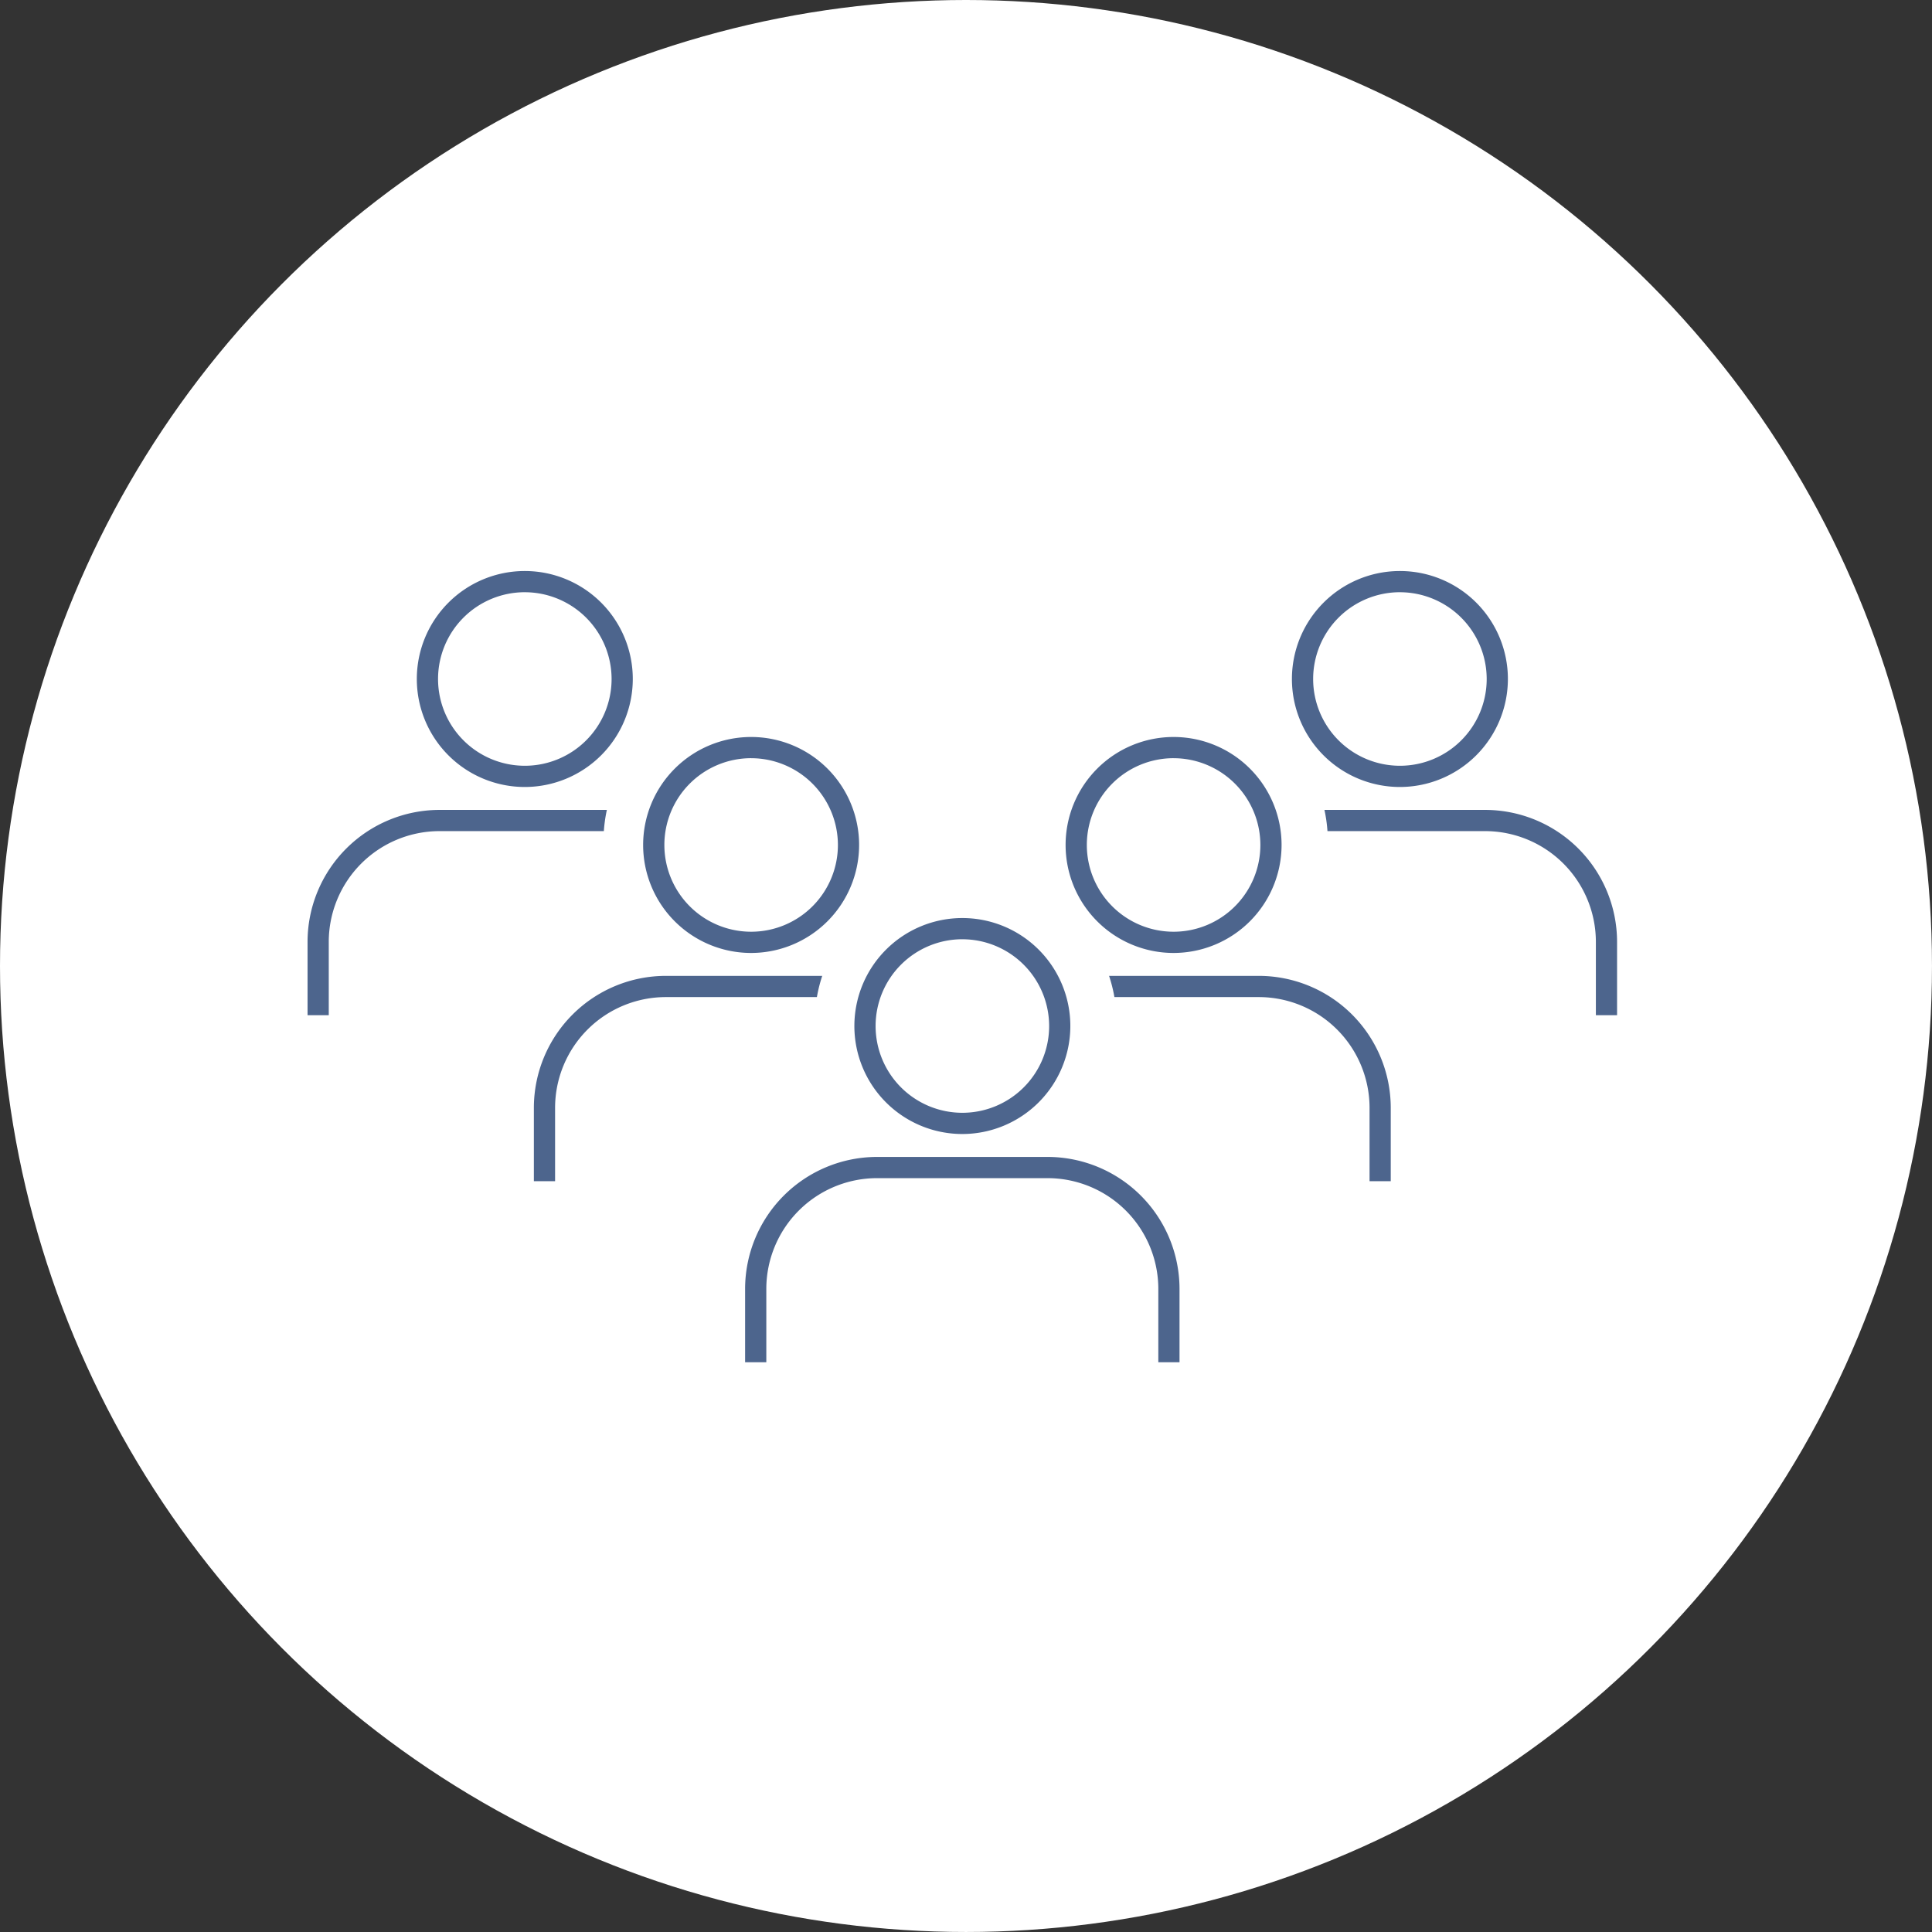
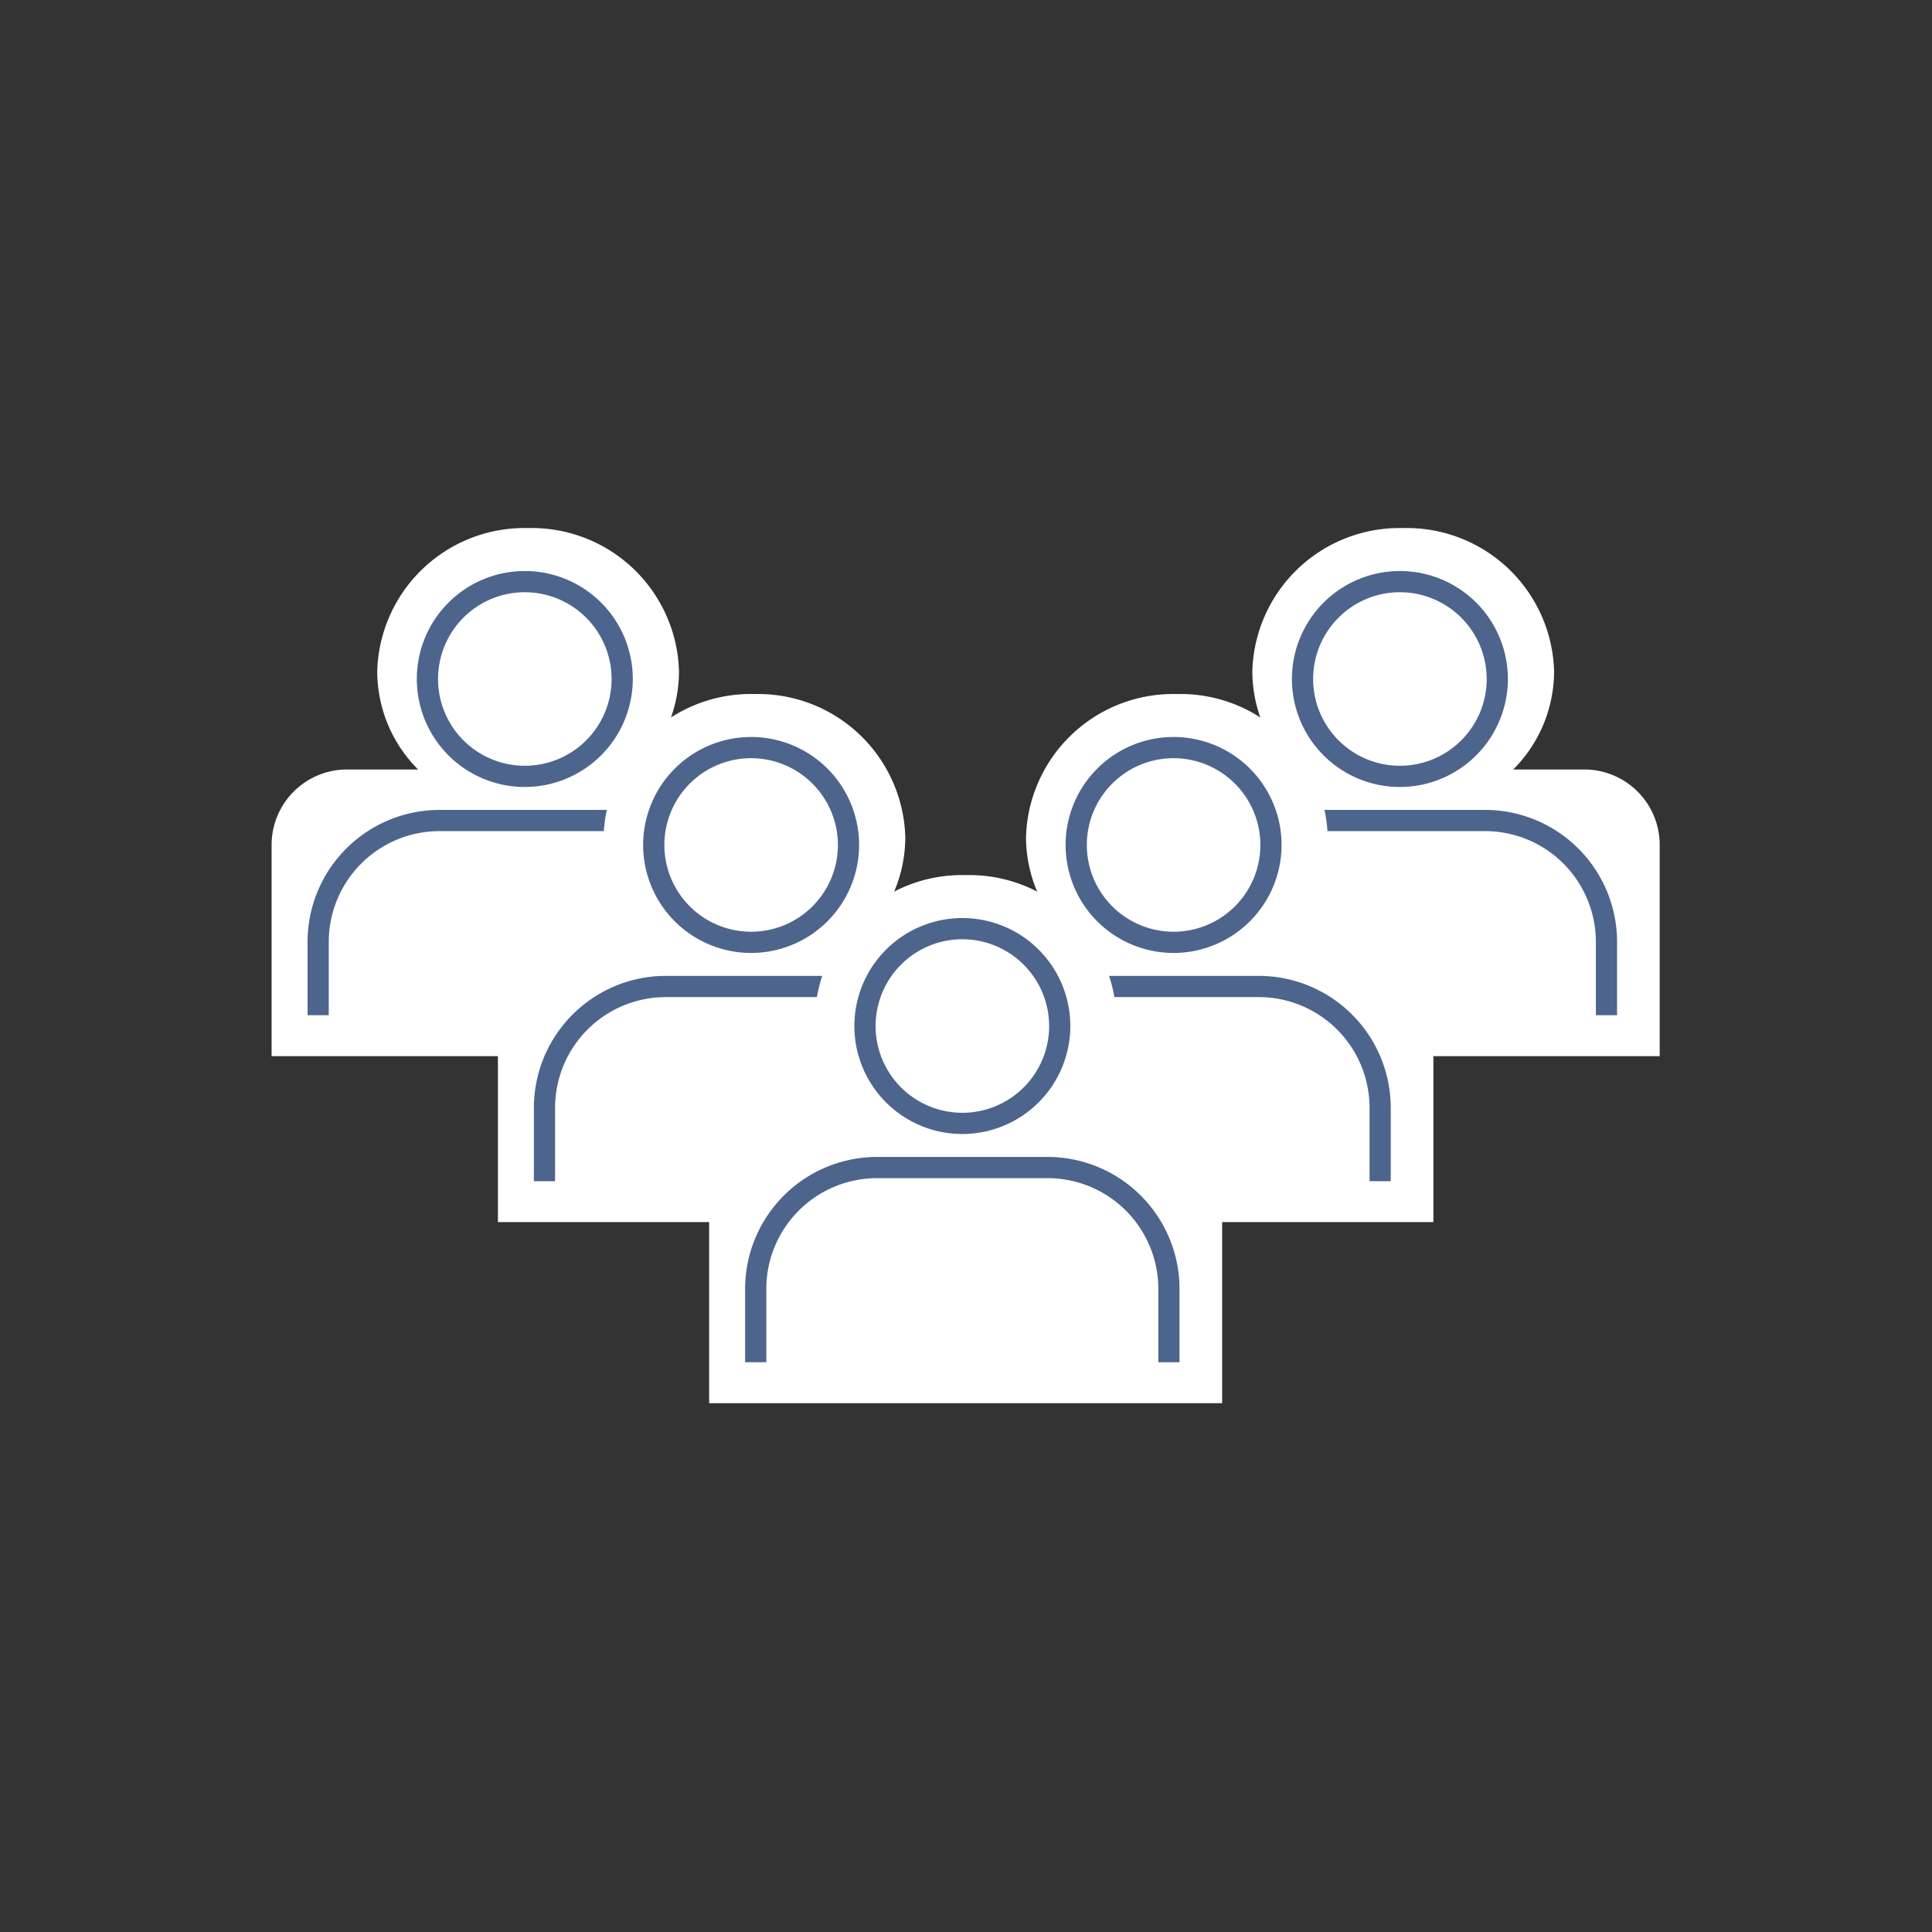
<svg xmlns="http://www.w3.org/2000/svg" width="128.049" height="128.049" viewBox="0 0 128.049 128.049">
  <rect x="0" y="0" width="128.049" height="128.049" fill="#333333" stroke="none" />
  <defs>
    <clipPath id="a">
      <rect width="28.792" height="29.44" fill="#4d658d" />
    </clipPath>
  </defs>
  <g transform="translate(-326.942 -1280)">
-     <circle cx="64.024" cy="64.024" r="64.024" transform="translate(326.942 1280)" fill="#fff" />
    <g transform="translate(0 1)">
      <g transform="translate(0 -11)">
        <g transform="translate(-29 46)">
          <path d="M142.943-362v-14a5,5,0,0,1,5-5h4.708a9.22,9.22,0,0,1-2.707-6.5,9.759,9.759,0,0,1,10-9.5,9.76,9.76,0,0,1,10,9.5,9.22,9.22,0,0,1-2.708,6.5h4.707a5,5,0,0,1,5,5v14Z" transform="translate(231 1676)" fill="#fff" />
          <g transform="translate(376.326 1281.846)">
            <g clip-path="url(#a)">
              <path d="M25.914,71.973H22.562a.7.7,0,1,1,0-1.406h3.352a1.474,1.474,0,0,0,1.473-1.473V46.452a7.345,7.345,0,0,0-7.337-7.337H8.743a7.345,7.345,0,0,0-7.337,7.337V69.095a1.474,1.474,0,0,0,1.473,1.473H5.931a.7.7,0,1,1,0,1.406H2.878A2.881,2.881,0,0,1,0,69.095V46.452a8.753,8.753,0,0,1,8.743-8.743H20.05a8.753,8.753,0,0,1,8.742,8.743V69.095a2.881,2.881,0,0,1-2.878,2.878" transform="translate(0 -21.876)" fill="#4d658d" />
              <path d="M24.4,14.315a7.157,7.157,0,1,1,7.157-7.157A7.165,7.165,0,0,1,24.4,14.315m0-12.909a5.751,5.751,0,1,0,5.752,5.752A5.758,5.758,0,0,0,24.4,1.407" transform="translate(-10.001 -0.001)" fill="#4d658d" />
              <path d="M18.792,115.933h-3.5a2.933,2.933,0,0,1-2.919-2.869l-.71-40.824a.7.7,0,0,1,.691-.715h.013a.7.7,0,0,1,.7.691l.711,40.824a1.52,1.52,0,0,0,1.513,1.487h3.5a1.515,1.515,0,0,0,1.513-1.513V92.776a.7.7,0,1,1,1.406,0v20.237a2.922,2.922,0,0,1-2.919,2.919" transform="translate(-6.765 -41.493)" fill="#4d658d" />
              <path d="M38.668,115.933h-3.5a2.923,2.923,0,0,1-2.919-2.919V92.776a.7.7,0,1,1,1.406,0v20.237a1.515,1.515,0,0,0,1.513,1.513h3.5a1.52,1.52,0,0,0,1.513-1.487l.711-40.824a.7.7,0,0,1,.7-.691h.013a.7.7,0,0,1,.691.715l-.71,40.824a2.934,2.934,0,0,1-2.919,2.868" transform="translate(-18.708 -41.493)" fill="#4d658d" />
            </g>
          </g>
        </g>
        <g transform="translate(29 46)">
          <path d="M142.943-362v-14a5,5,0,0,1,5-5h4.708a9.22,9.22,0,0,1-2.707-6.5,9.759,9.759,0,0,1,10-9.5,9.76,9.76,0,0,1,10,9.5,9.22,9.22,0,0,1-2.708,6.5h4.707a5,5,0,0,1,5,5v14Z" transform="translate(231 1676)" fill="#fff" />
          <g transform="translate(376.326 1281.846)">
            <g clip-path="url(#a)">
              <path d="M25.914,71.973H22.562a.7.7,0,1,1,0-1.406h3.352a1.474,1.474,0,0,0,1.473-1.473V46.452a7.345,7.345,0,0,0-7.337-7.337H8.743a7.345,7.345,0,0,0-7.337,7.337V69.095a1.474,1.474,0,0,0,1.473,1.473H5.931a.7.7,0,1,1,0,1.406H2.878A2.881,2.881,0,0,1,0,69.095V46.452a8.753,8.753,0,0,1,8.743-8.743H20.05a8.753,8.753,0,0,1,8.742,8.743V69.095a2.881,2.881,0,0,1-2.878,2.878" transform="translate(0 -21.876)" fill="#4d658d" />
              <path d="M24.4,14.315a7.157,7.157,0,1,1,7.157-7.157A7.165,7.165,0,0,1,24.4,14.315m0-12.909a5.751,5.751,0,1,0,5.752,5.752A5.758,5.758,0,0,0,24.4,1.407" transform="translate(-10.001 -0.001)" fill="#4d658d" />
              <path d="M18.792,115.933h-3.5a2.933,2.933,0,0,1-2.919-2.869l-.71-40.824a.7.7,0,0,1,.691-.715h.013a.7.7,0,0,1,.7.691l.711,40.824a1.52,1.52,0,0,0,1.513,1.487h3.5a1.515,1.515,0,0,0,1.513-1.513V92.776a.7.7,0,1,1,1.406,0v20.237a2.922,2.922,0,0,1-2.919,2.919" transform="translate(-6.765 -41.493)" fill="#4d658d" />
              <path d="M38.668,115.933h-3.5a2.923,2.923,0,0,1-2.919-2.919V92.776a.7.7,0,1,1,1.406,0v20.237a1.515,1.515,0,0,0,1.513,1.513h3.5a1.52,1.52,0,0,0,1.513-1.487l.711-40.824a.7.7,0,0,1,.7-.691h.013a.7.7,0,0,1,.691.715l-.71,40.824a2.934,2.934,0,0,1-2.919,2.868" transform="translate(-18.708 -41.493)" fill="#4d658d" />
            </g>
          </g>
        </g>
      </g>
      <g transform="translate(-14 46)">
        <path d="M142.943-362v-14a5,5,0,0,1,5-5h4.708a9.22,9.22,0,0,1-2.707-6.5,9.759,9.759,0,0,1,10-9.5,9.76,9.76,0,0,1,10,9.5,9.22,9.22,0,0,1-2.708,6.5h4.707a5,5,0,0,1,5,5v14Z" transform="translate(231 1676)" fill="#fff" />
        <g transform="translate(376.326 1281.846)">
          <g clip-path="url(#a)">
            <path d="M25.914,71.973H22.562a.7.7,0,1,1,0-1.406h3.352a1.474,1.474,0,0,0,1.473-1.473V46.452a7.345,7.345,0,0,0-7.337-7.337H8.743a7.345,7.345,0,0,0-7.337,7.337V69.095a1.474,1.474,0,0,0,1.473,1.473H5.931a.7.7,0,1,1,0,1.406H2.878A2.881,2.881,0,0,1,0,69.095V46.452a8.753,8.753,0,0,1,8.743-8.743H20.05a8.753,8.753,0,0,1,8.742,8.743V69.095a2.881,2.881,0,0,1-2.878,2.878" transform="translate(0 -21.876)" fill="#4d658d" />
            <path d="M24.4,14.315a7.157,7.157,0,1,1,7.157-7.157A7.165,7.165,0,0,1,24.4,14.315m0-12.909a5.751,5.751,0,1,0,5.752,5.752A5.758,5.758,0,0,0,24.4,1.407" transform="translate(-10.001 -0.001)" fill="#4d658d" />
            <path d="M18.792,115.933h-3.5a2.933,2.933,0,0,1-2.919-2.869l-.71-40.824a.7.7,0,0,1,.691-.715h.013a.7.7,0,0,1,.7.691l.711,40.824a1.52,1.52,0,0,0,1.513,1.487h3.5a1.515,1.515,0,0,0,1.513-1.513V92.776a.7.7,0,1,1,1.406,0v20.237a2.922,2.922,0,0,1-2.919,2.919" transform="translate(-6.765 -41.493)" fill="#4d658d" />
            <path d="M38.668,115.933h-3.5a2.923,2.923,0,0,1-2.919-2.919V92.776a.7.7,0,1,1,1.406,0v20.237a1.515,1.515,0,0,0,1.513,1.513h3.5a1.52,1.52,0,0,0,1.513-1.487l.711-40.824a.7.7,0,0,1,.7-.691h.013a.7.7,0,0,1,.691.715l-.71,40.824a2.934,2.934,0,0,1-2.919,2.868" transform="translate(-18.708 -41.493)" fill="#4d658d" />
          </g>
        </g>
      </g>
      <g transform="translate(14 46)">
        <path d="M142.943-362v-14a5,5,0,0,1,5-5h4.708a9.22,9.22,0,0,1-2.707-6.5,9.759,9.759,0,0,1,10-9.5,9.76,9.76,0,0,1,10,9.5,9.22,9.22,0,0,1-2.708,6.5h4.707a5,5,0,0,1,5,5v14Z" transform="translate(231 1676)" fill="#fff" />
        <g transform="translate(376.326 1281.846)">
          <g clip-path="url(#a)">
            <path d="M25.914,71.973H22.562a.7.7,0,1,1,0-1.406h3.352a1.474,1.474,0,0,0,1.473-1.473V46.452a7.345,7.345,0,0,0-7.337-7.337H8.743a7.345,7.345,0,0,0-7.337,7.337V69.095a1.474,1.474,0,0,0,1.473,1.473H5.931a.7.7,0,1,1,0,1.406H2.878A2.881,2.881,0,0,1,0,69.095V46.452a8.753,8.753,0,0,1,8.743-8.743H20.05a8.753,8.753,0,0,1,8.742,8.743V69.095a2.881,2.881,0,0,1-2.878,2.878" transform="translate(0 -21.876)" fill="#4d658d" />
            <path d="M24.4,14.315a7.157,7.157,0,1,1,7.157-7.157A7.165,7.165,0,0,1,24.4,14.315m0-12.909a5.751,5.751,0,1,0,5.752,5.752A5.758,5.758,0,0,0,24.4,1.407" transform="translate(-10.001 -0.001)" fill="#4d658d" />
            <path d="M18.792,115.933h-3.5a2.933,2.933,0,0,1-2.919-2.869l-.71-40.824a.7.7,0,0,1,.691-.715h.013a.7.7,0,0,1,.7.691l.711,40.824a1.52,1.52,0,0,0,1.513,1.487h3.5a1.515,1.515,0,0,0,1.513-1.513V92.776a.7.7,0,1,1,1.406,0v20.237a2.922,2.922,0,0,1-2.919,2.919" transform="translate(-6.765 -41.493)" fill="#4d658d" />
            <path d="M38.668,115.933h-3.5a2.923,2.923,0,0,1-2.919-2.919V92.776a.7.7,0,1,1,1.406,0v20.237a1.515,1.515,0,0,0,1.513,1.513h3.5a1.52,1.52,0,0,0,1.513-1.487l.711-40.824a.7.7,0,0,1,.7-.691h.013a.7.7,0,0,1,.691.715l-.71,40.824a2.934,2.934,0,0,1-2.919,2.868" transform="translate(-18.708 -41.493)" fill="#4d658d" />
          </g>
        </g>
      </g>
      <g transform="translate(0 58)">
        <path d="M142.943-362v-14a5,5,0,0,1,5-5h4.708a9.22,9.22,0,0,1-2.707-6.5,9.759,9.759,0,0,1,10-9.5,9.76,9.76,0,0,1,10,9.5,9.22,9.22,0,0,1-2.708,6.5h4.707a5,5,0,0,1,5,5v14Z" transform="translate(231 1676)" fill="#fff" />
        <g transform="translate(376.326 1281.846)">
          <g clip-path="url(#a)">
            <path d="M25.914,71.973H22.562a.7.7,0,1,1,0-1.406h3.352a1.474,1.474,0,0,0,1.473-1.473V46.452a7.345,7.345,0,0,0-7.337-7.337H8.743a7.345,7.345,0,0,0-7.337,7.337V69.095a1.474,1.474,0,0,0,1.473,1.473H5.931a.7.7,0,1,1,0,1.406H2.878A2.881,2.881,0,0,1,0,69.095V46.452a8.753,8.753,0,0,1,8.743-8.743H20.05a8.753,8.753,0,0,1,8.742,8.743V69.095a2.881,2.881,0,0,1-2.878,2.878" transform="translate(0 -21.876)" fill="#4d658d" />
            <path d="M24.4,14.315a7.157,7.157,0,1,1,7.157-7.157A7.165,7.165,0,0,1,24.4,14.315m0-12.909a5.751,5.751,0,1,0,5.752,5.752A5.758,5.758,0,0,0,24.4,1.407" transform="translate(-10.001 -0.001)" fill="#4d658d" />
            <path d="M18.792,115.933h-3.5a2.933,2.933,0,0,1-2.919-2.869l-.71-40.824a.7.7,0,0,1,.691-.715h.013a.7.7,0,0,1,.7.691l.711,40.824a1.52,1.52,0,0,0,1.513,1.487h3.5a1.515,1.515,0,0,0,1.513-1.513V92.776a.7.7,0,1,1,1.406,0v20.237a2.922,2.922,0,0,1-2.919,2.919" transform="translate(-6.765 -41.493)" fill="#4d658d" />
            <path d="M38.668,115.933h-3.5a2.923,2.923,0,0,1-2.919-2.919V92.776a.7.7,0,1,1,1.406,0v20.237a1.515,1.515,0,0,0,1.513,1.513h3.5a1.52,1.52,0,0,0,1.513-1.487l.711-40.824a.7.7,0,0,1,.7-.691h.013a.7.7,0,0,1,.691.715l-.71,40.824a2.934,2.934,0,0,1-2.919,2.868" transform="translate(-18.708 -41.493)" fill="#4d658d" />
          </g>
        </g>
      </g>
    </g>
  </g>
</svg>